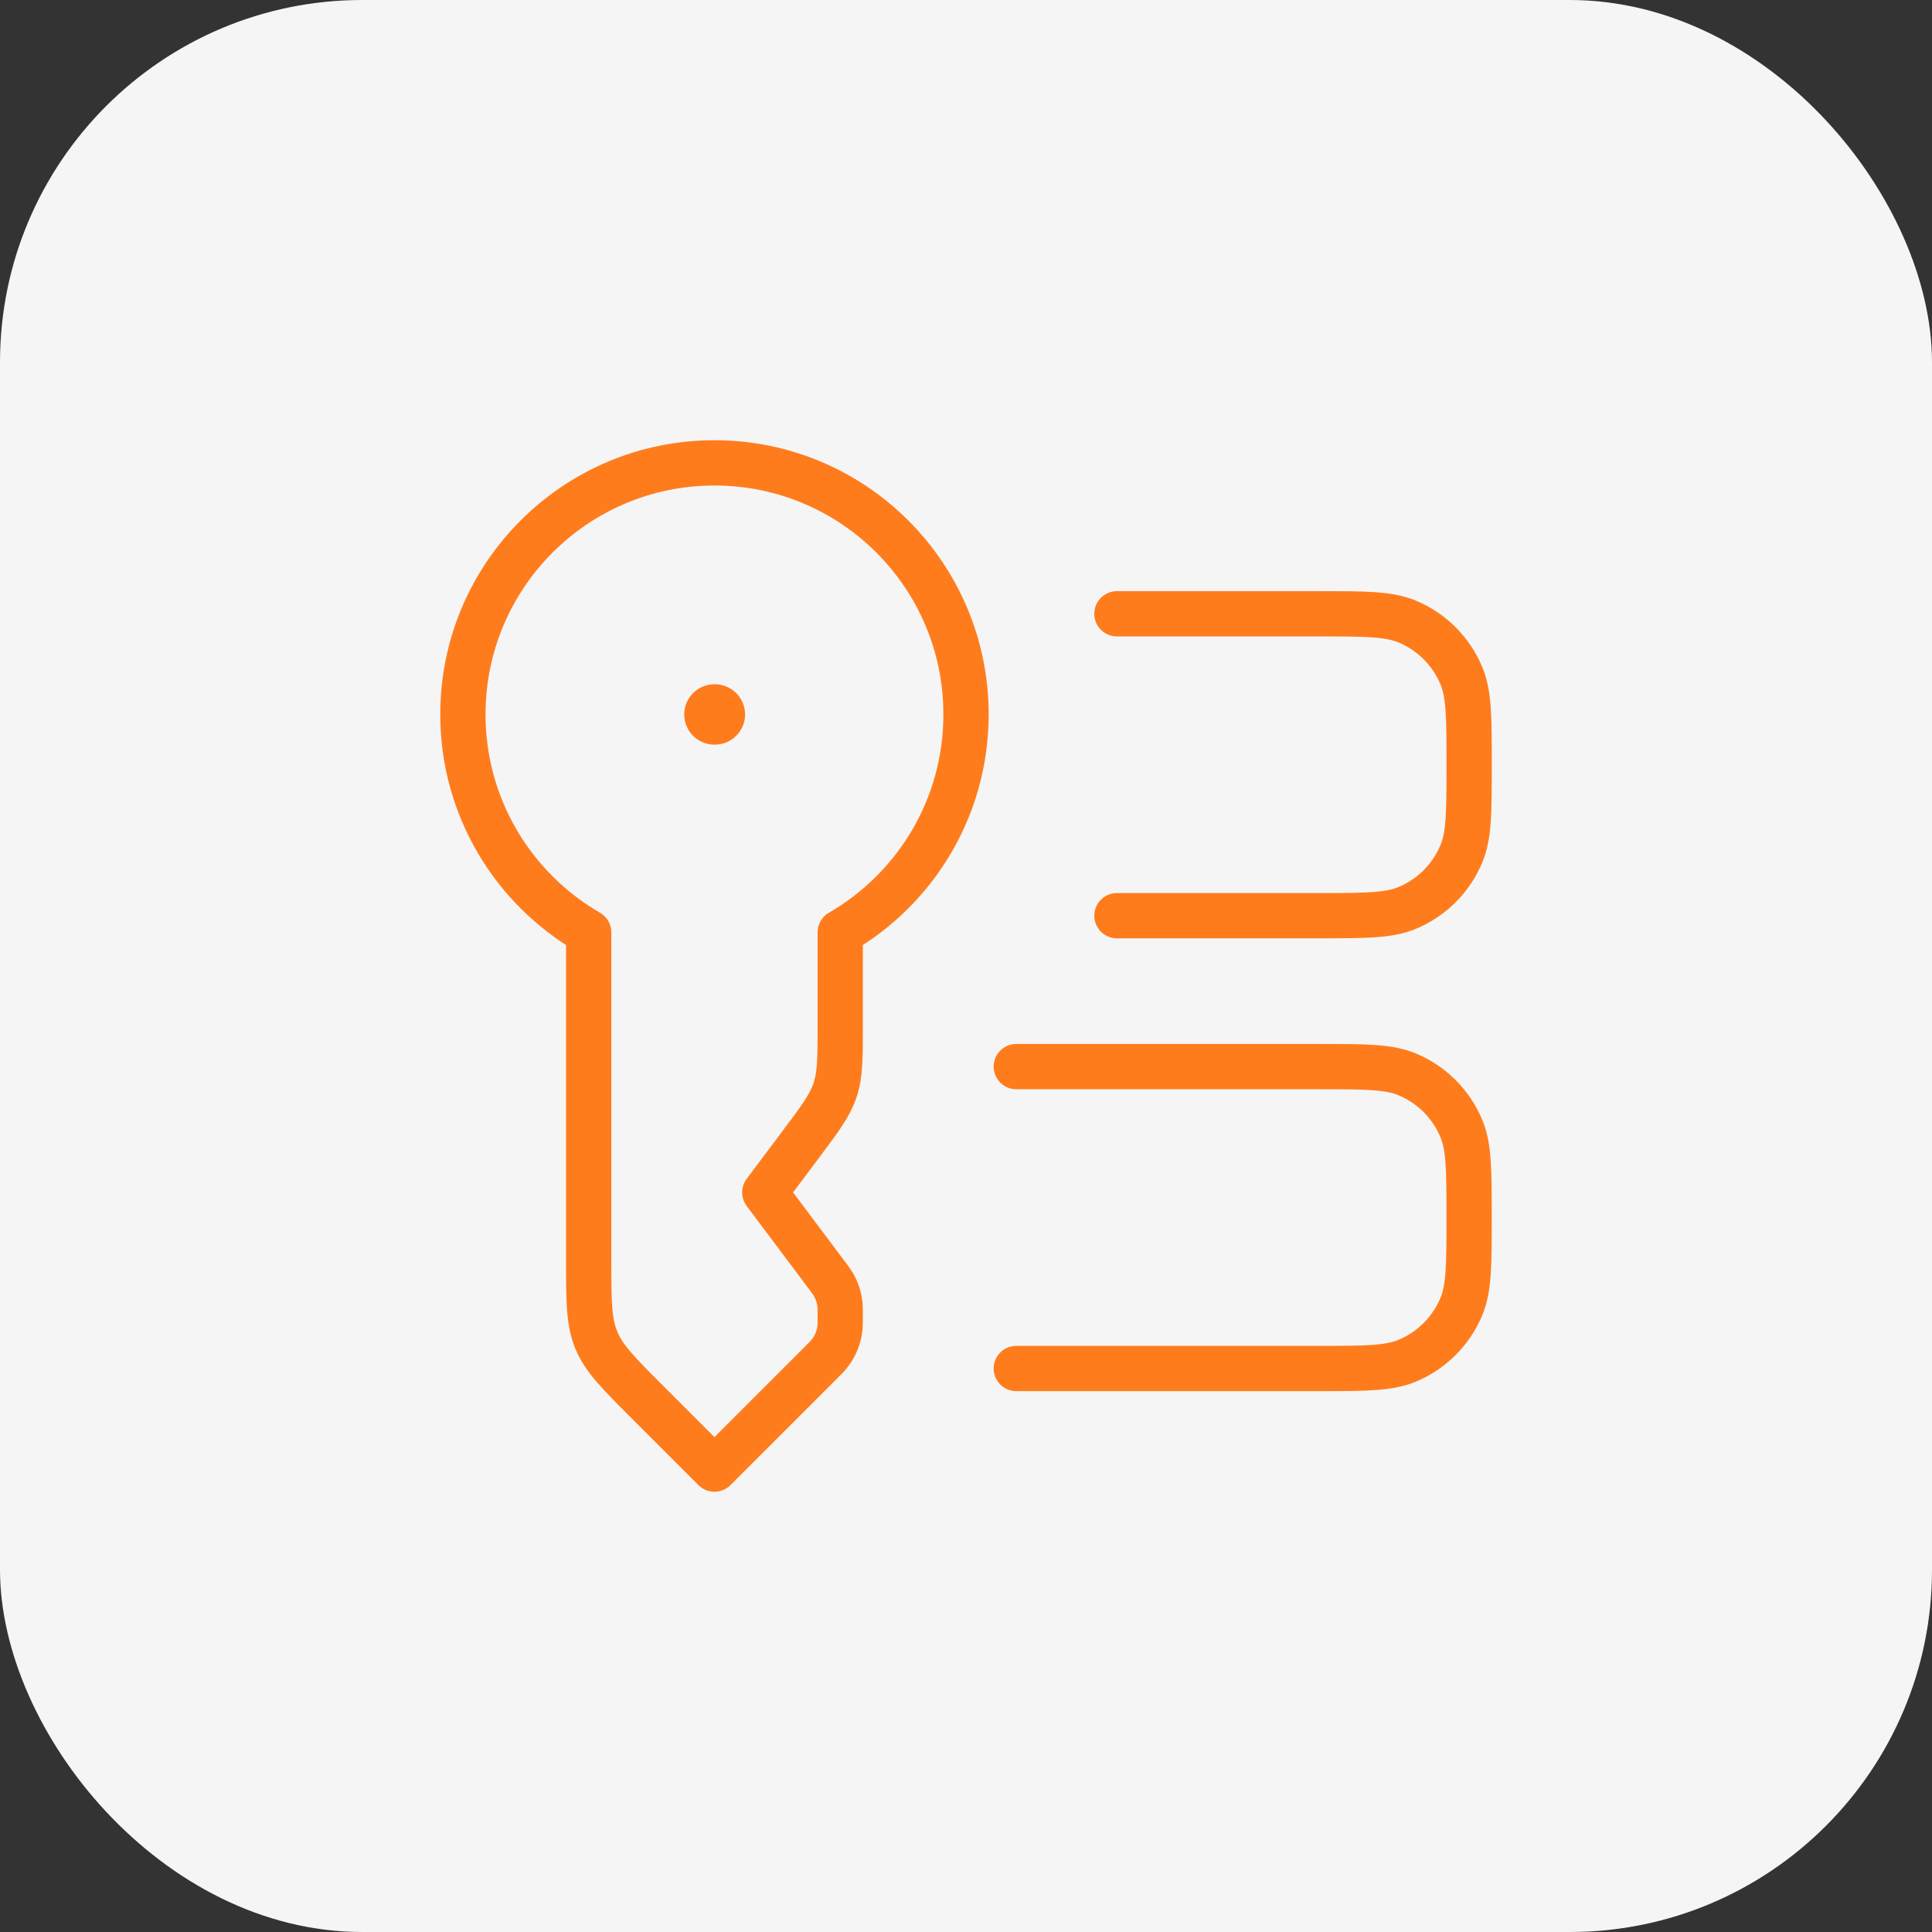
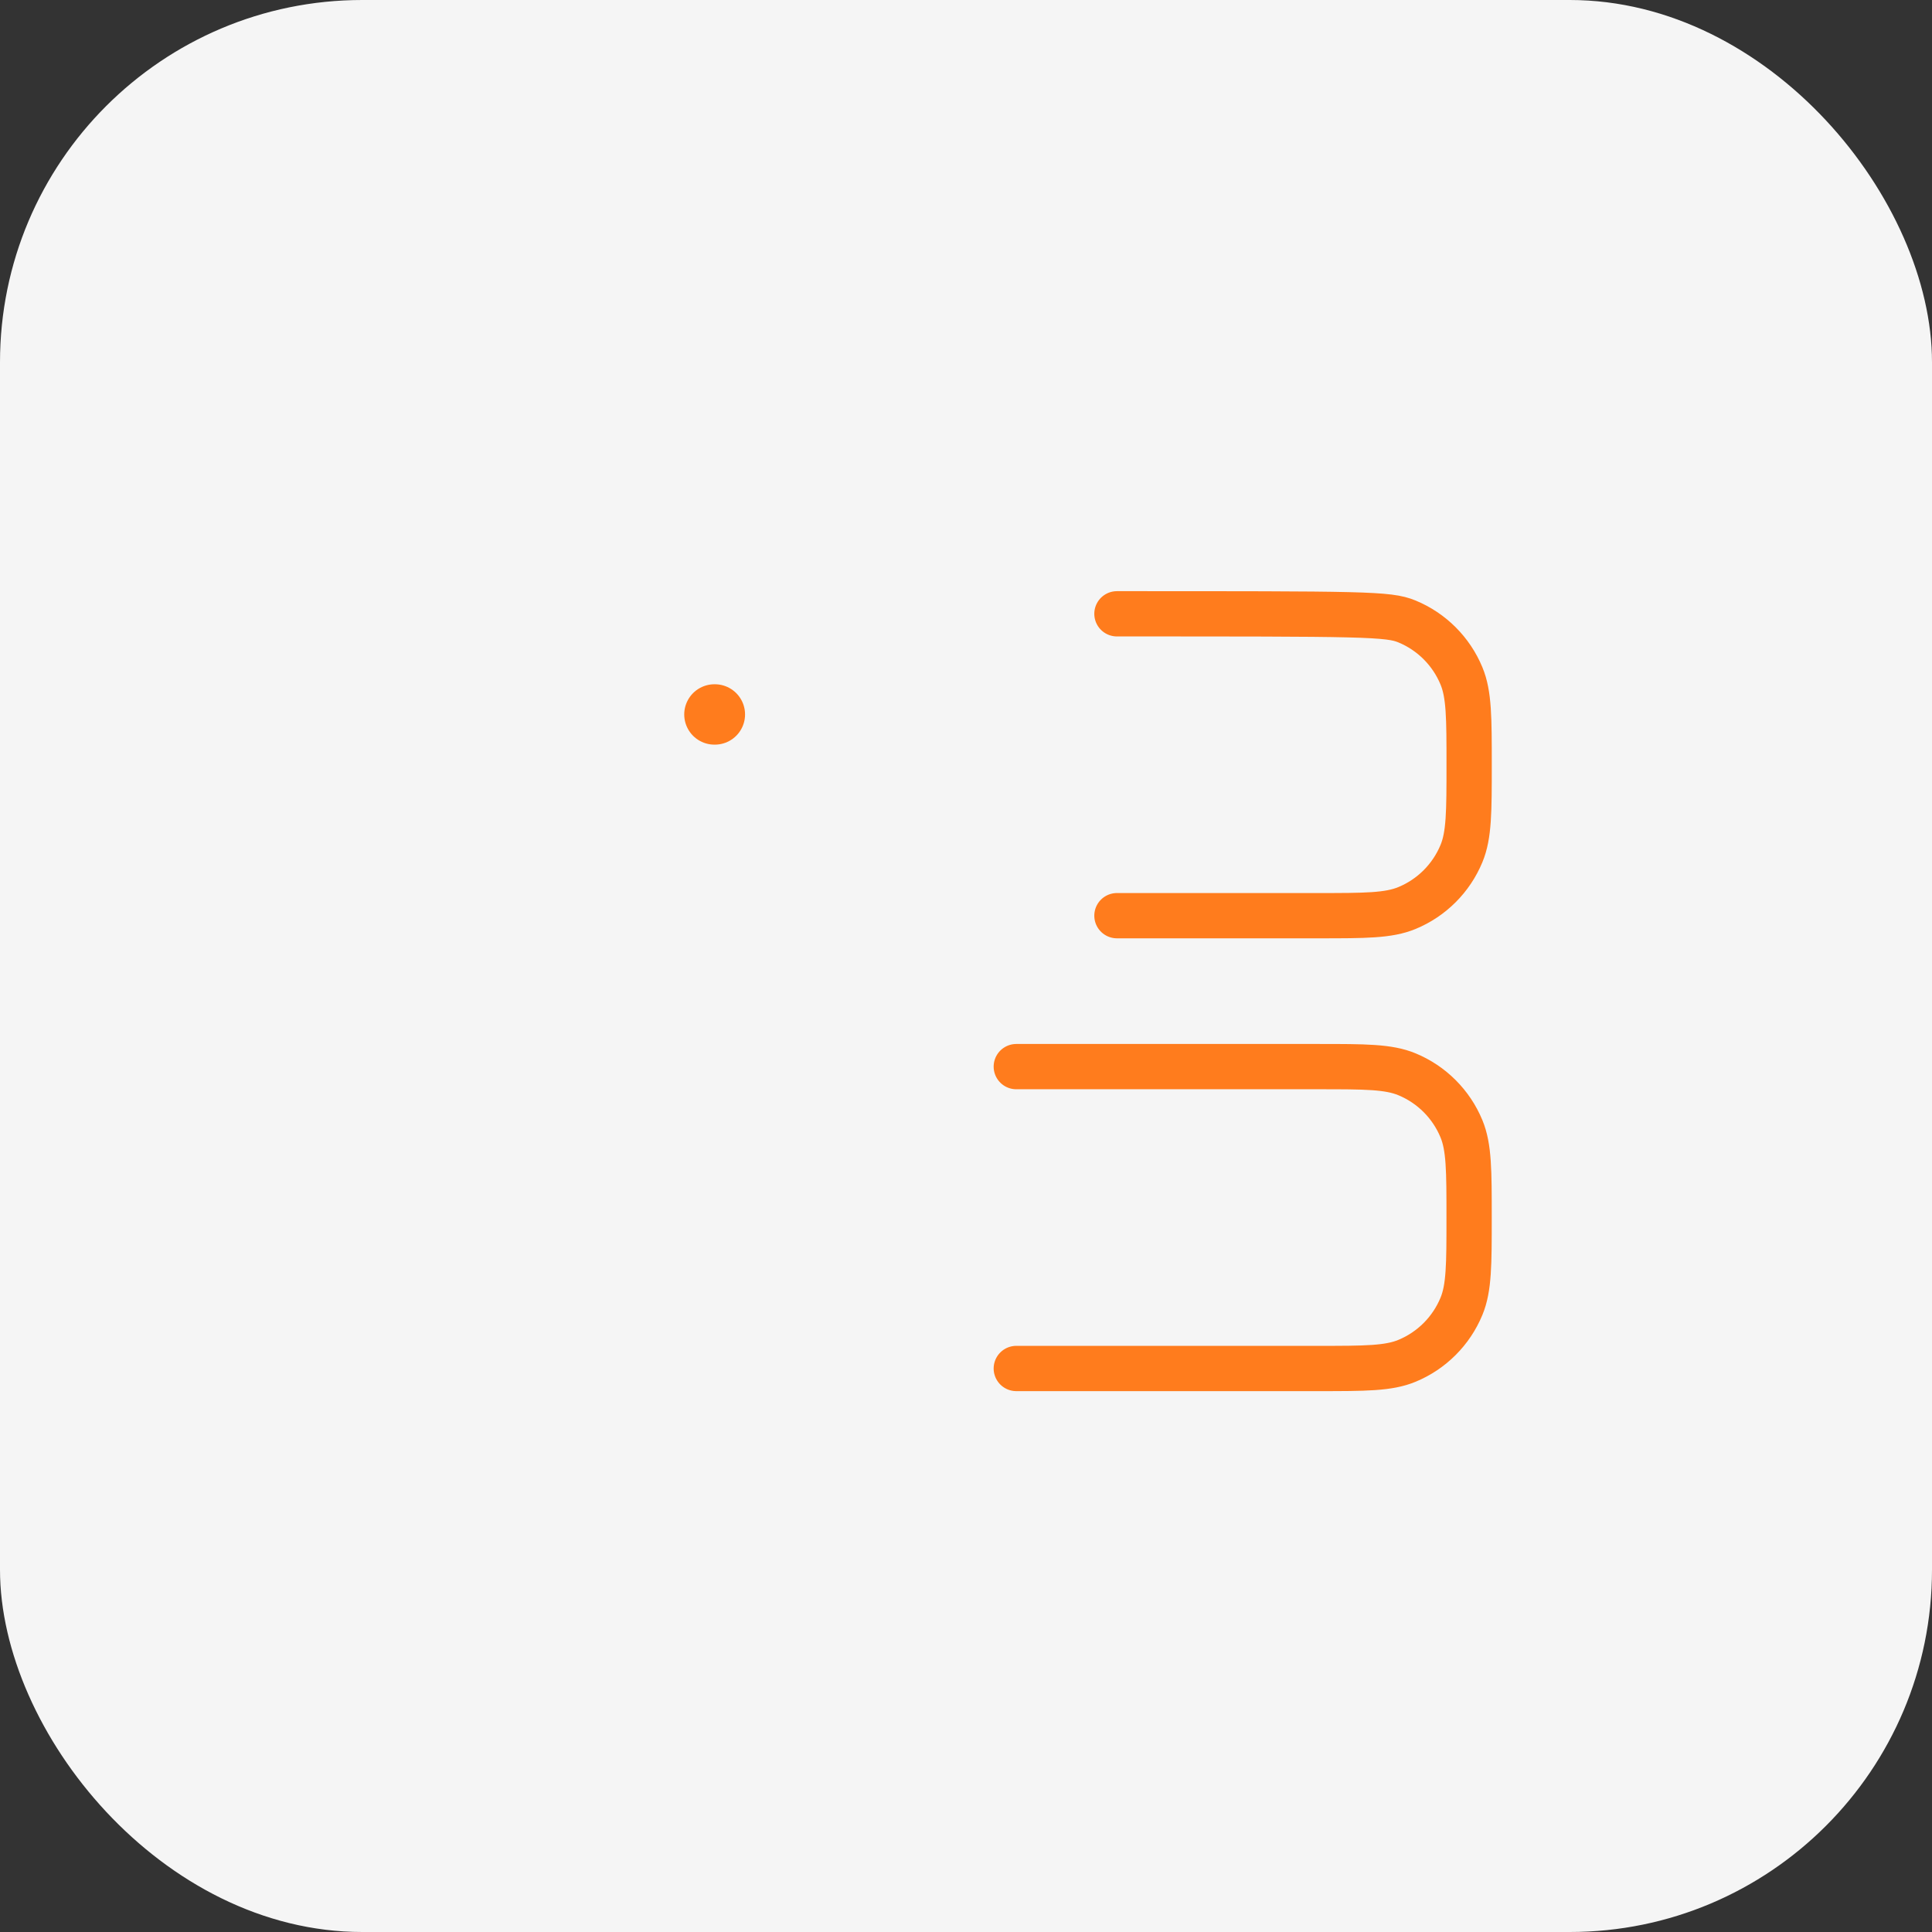
<svg xmlns="http://www.w3.org/2000/svg" width="64" height="64" viewBox="0 0 64 64" fill="none">
  <rect x="0" y="0" width="64" height="64" fill="#333333" stroke="none" />
  <rect width="64" height="64" rx="12" fill="#F5F5F5" />
-   <path d="M23.667 15.333C19.065 15.333 15.334 19.064 15.334 23.666C15.334 26.751 17.01 29.444 19.501 30.885V41.738C19.501 43.101 19.501 43.782 19.754 44.395C20.008 45.007 20.49 45.489 21.453 46.452L23.667 48.666L27.181 45.153C27.343 44.991 27.424 44.91 27.491 44.822C27.668 44.591 27.781 44.318 27.819 44.03C27.834 43.92 27.834 43.805 27.834 43.576C27.834 43.391 27.834 43.298 27.824 43.208C27.798 42.971 27.722 42.743 27.601 42.539C27.555 42.461 27.499 42.387 27.388 42.239L25.334 39.5L26.501 37.944C27.162 37.063 27.492 36.623 27.663 36.109C27.834 35.596 27.834 35.045 27.834 33.944V30.885C30.325 29.444 32.001 26.751 32.001 23.666C32.001 19.064 28.27 15.333 23.667 15.333Z" stroke="#FF7C1D" stroke-width="1.5" stroke-linejoin="round" />
  <path d="M23.666 23.667H23.681" stroke="#FF7C1D" stroke-width="2" stroke-linecap="round" stroke-linejoin="round" />
  <path d="M33.666 35.333H43.666C45.219 35.333 45.996 35.333 46.608 35.587C47.425 35.925 48.074 36.574 48.412 37.391C48.666 38.003 48.666 38.78 48.666 40.333C48.666 41.886 48.666 42.663 48.412 43.275C48.074 44.092 47.425 44.741 46.608 45.079C45.996 45.333 45.219 45.333 43.666 45.333H33.666" stroke="#FF7C1D" stroke-width="1.5" stroke-linecap="round" />
-   <path d="M37 20.333H43.667C45.22 20.333 45.996 20.333 46.609 20.587C47.426 20.925 48.075 21.574 48.413 22.391C48.667 23.003 48.667 23.78 48.667 25.333C48.667 26.886 48.667 27.663 48.413 28.275C48.075 29.092 47.426 29.741 46.609 30.079C45.996 30.333 45.22 30.333 43.667 30.333H37" stroke="#FF7C1D" stroke-width="1.5" stroke-linecap="round" />
+   <path d="M37 20.333C45.22 20.333 45.996 20.333 46.609 20.587C47.426 20.925 48.075 21.574 48.413 22.391C48.667 23.003 48.667 23.78 48.667 25.333C48.667 26.886 48.667 27.663 48.413 28.275C48.075 29.092 47.426 29.741 46.609 30.079C45.996 30.333 45.22 30.333 43.667 30.333H37" stroke="#FF7C1D" stroke-width="1.5" stroke-linecap="round" />
</svg>